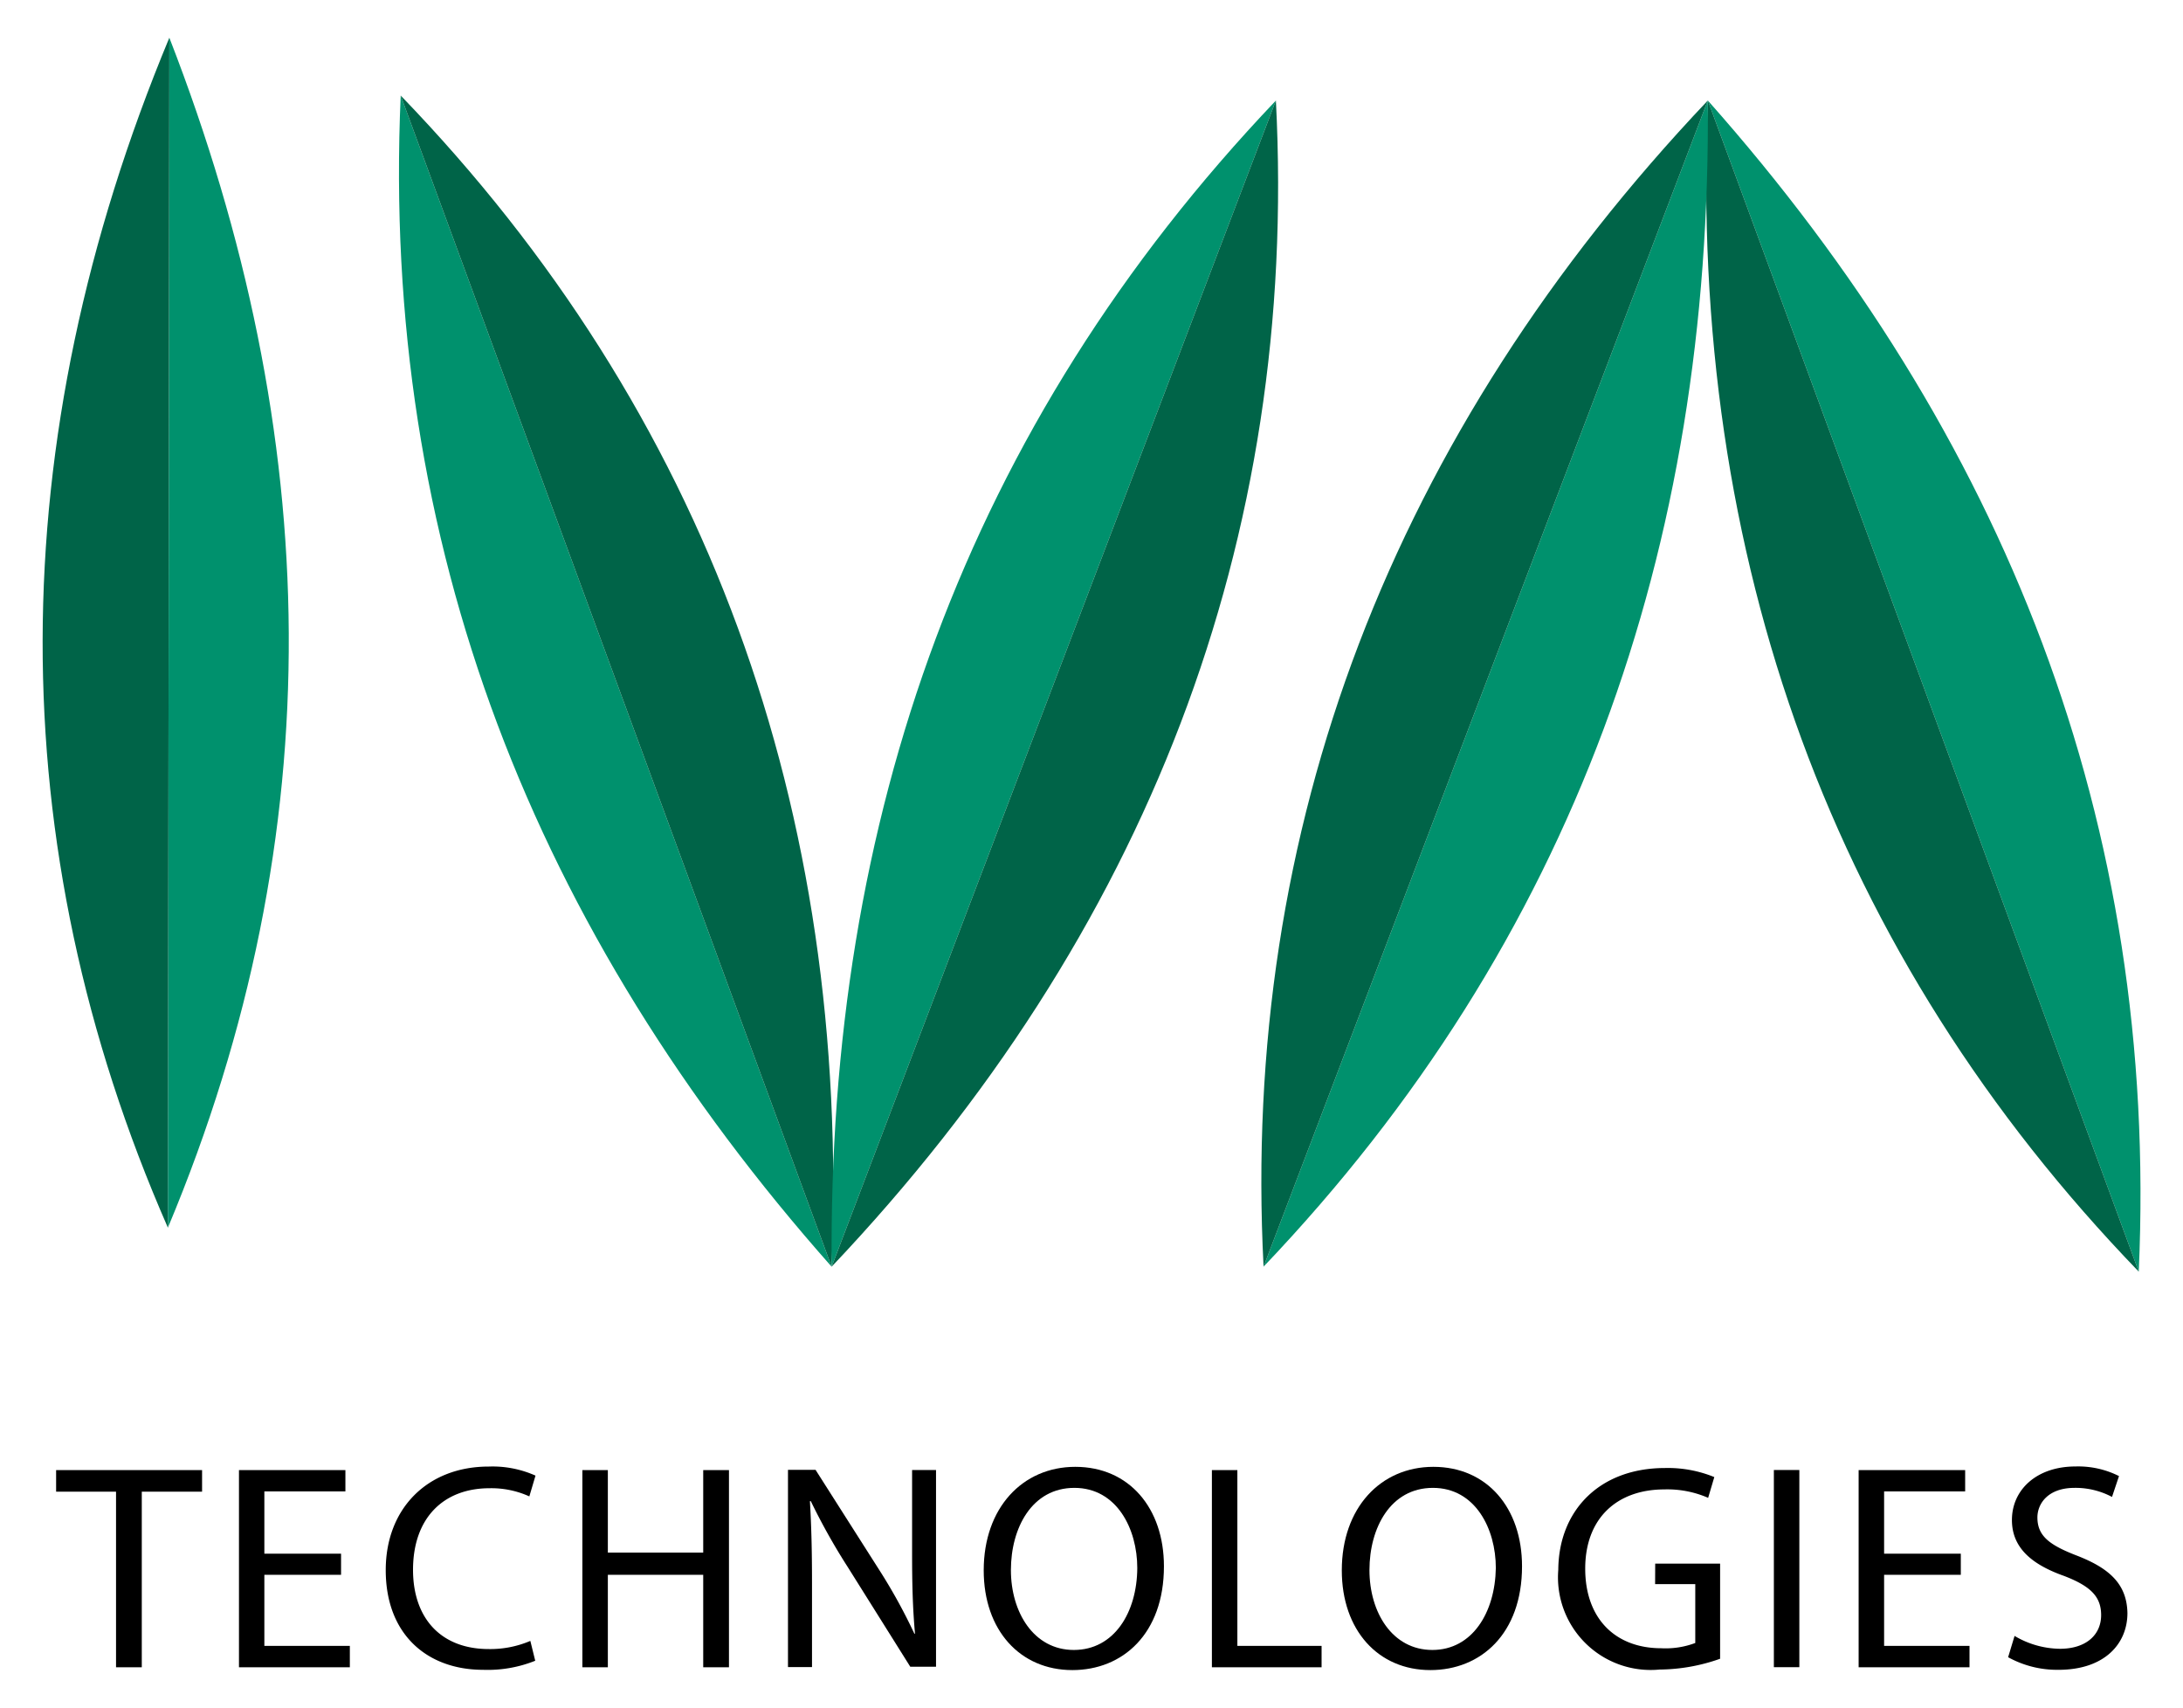
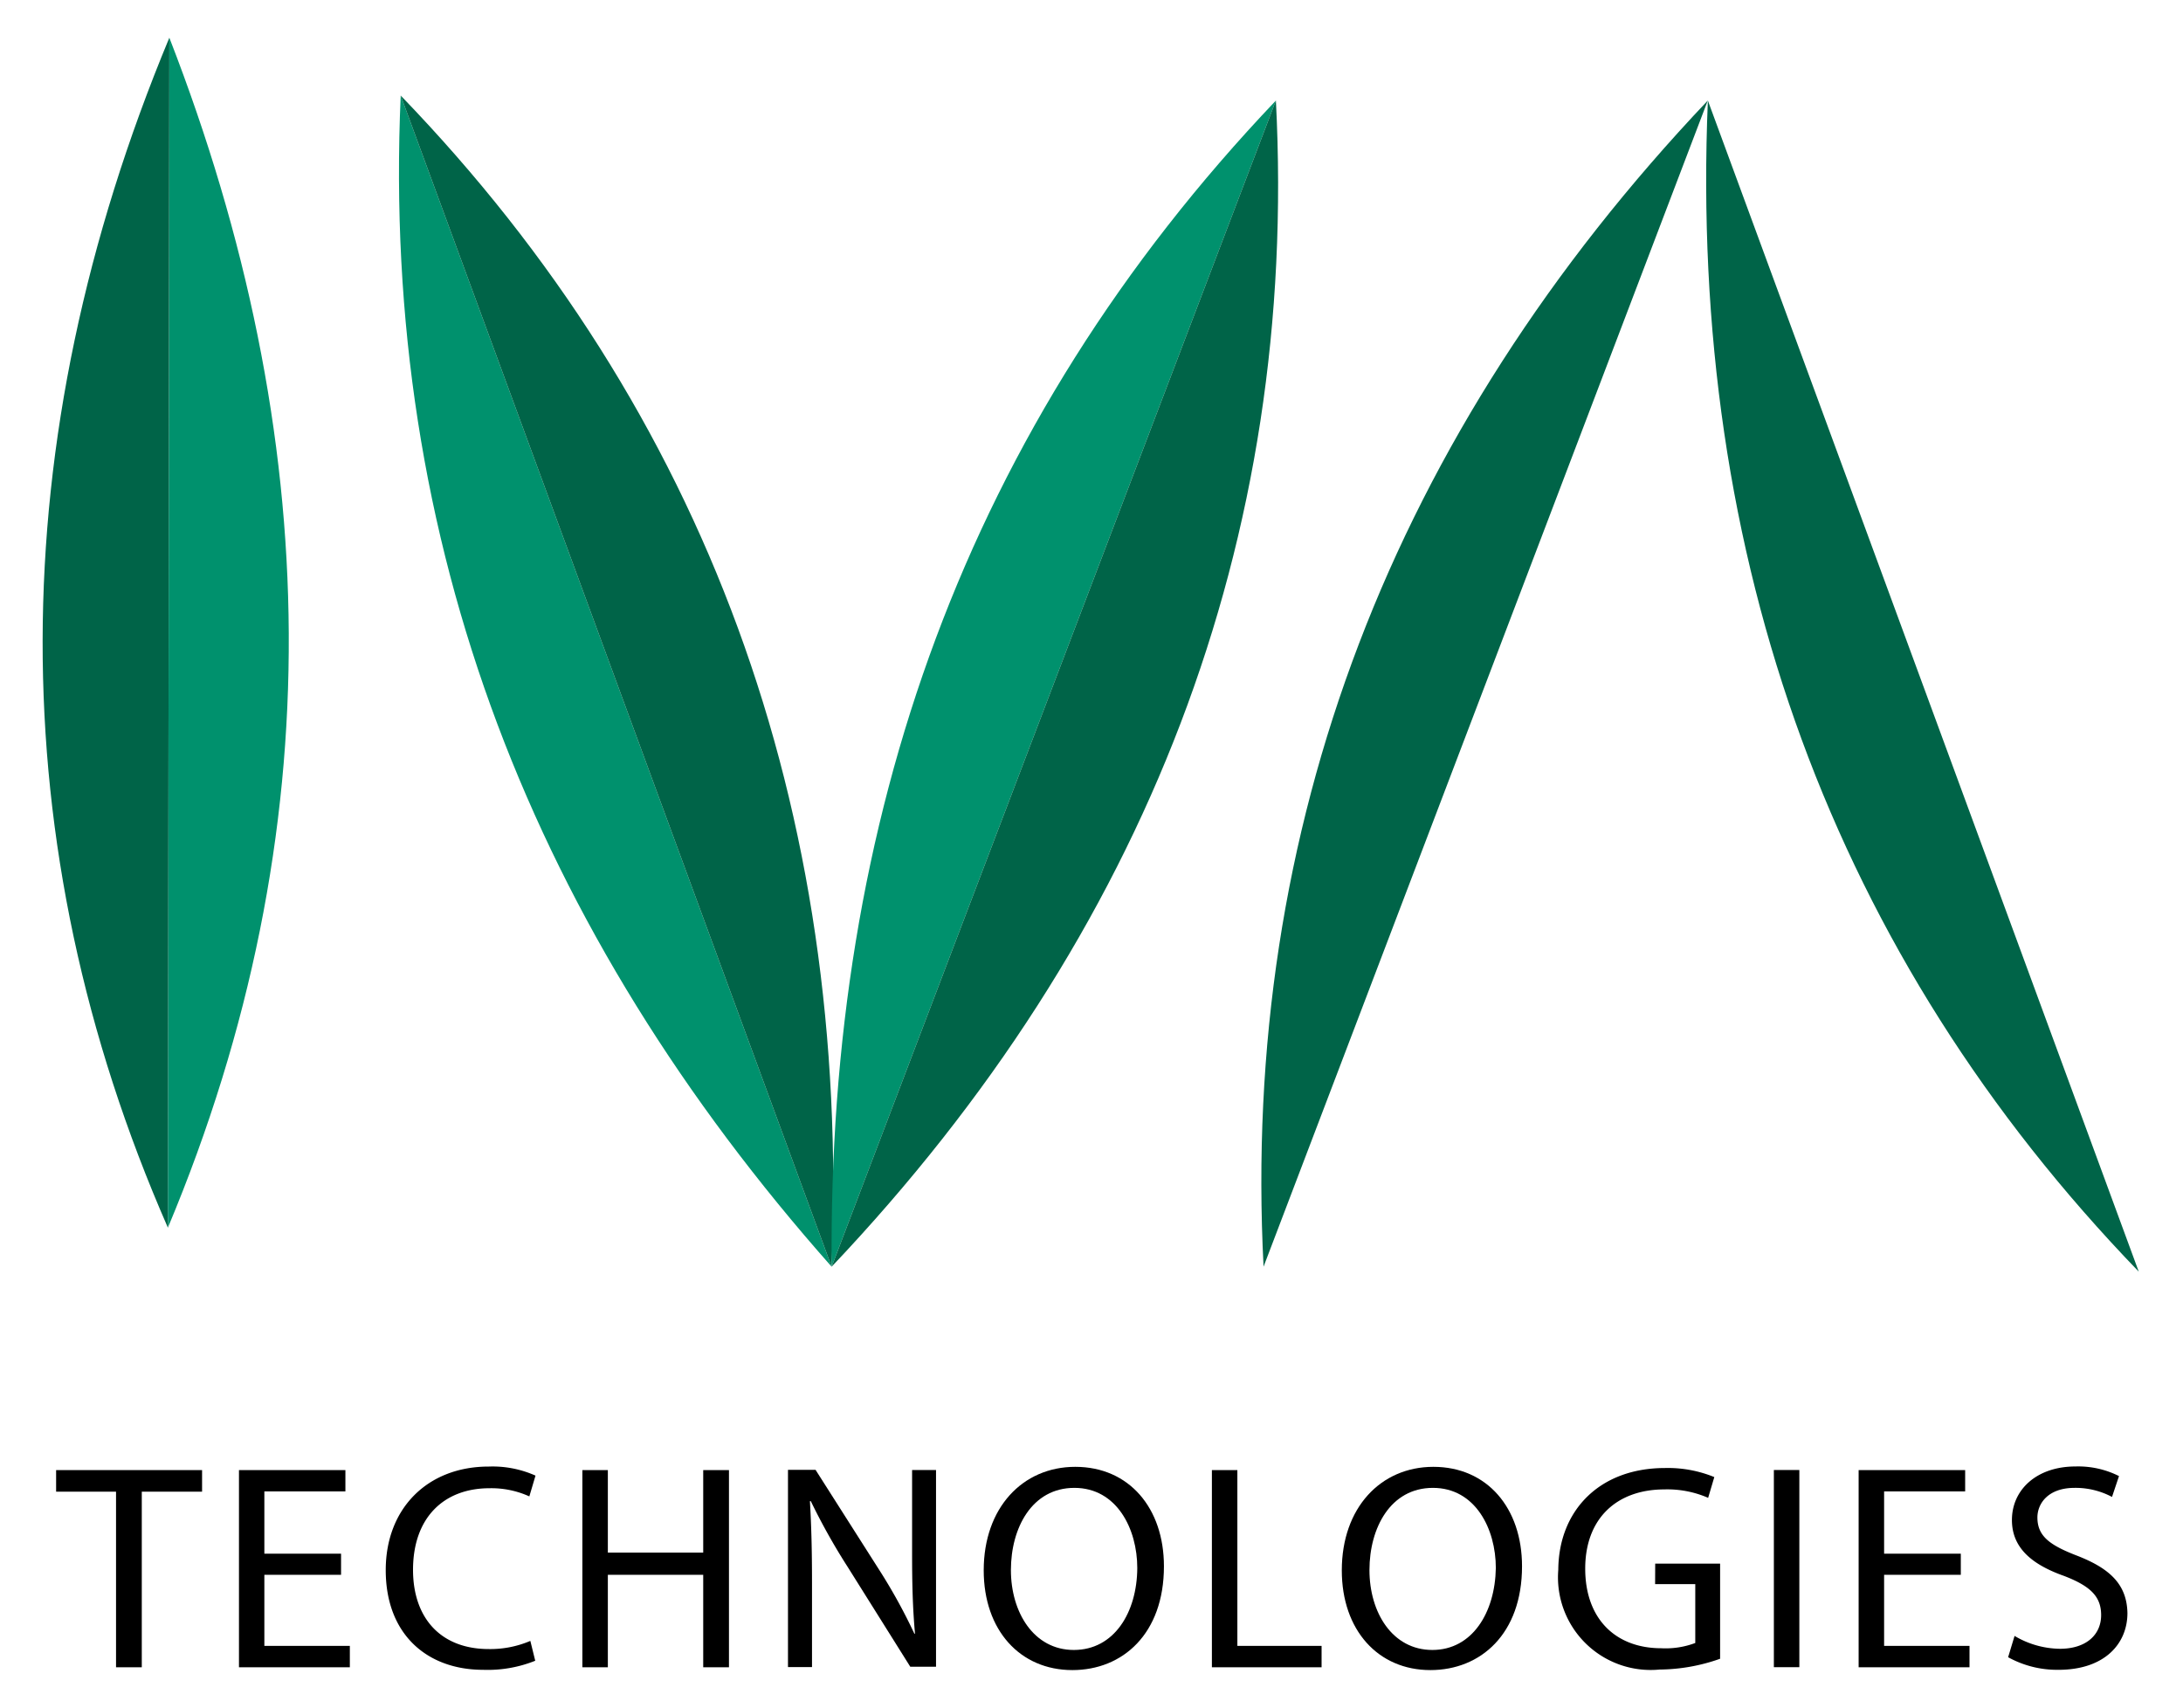
<svg xmlns="http://www.w3.org/2000/svg" id="Layer_1" data-name="Layer 1" viewBox="0 0 240.8 188.42">
  <defs>
    <style>.cls-1{fill:#00916d;}.cls-2{fill:#006448;}</style>
  </defs>
  <title>IVA</title>
  <path class="cls-1" d="M44.2,10.54C42,60.13,59,102.78,91.73,139.72Z" />
  <path class="cls-2" d="M44.2,10.54C77.87,45.4,93.85,89.17,91.73,139.72" />
  <path class="cls-1" d="M140.74,11.09c-34.24,36-49.44,79.27-49,128.63Z" />
  <path class="cls-2" d="M140.74,11.09c2.5,48.41-14.21,91.91-49,128.63" />
-   <path class="cls-1" d="M235.92,140.27C238.13,90.68,221.14,48,188.39,11.09Z" />
+   <path class="cls-1" d="M235.92,140.27Z" />
  <path class="cls-2" d="M235.92,140.27c-33.67-34.86-49.65-78.63-47.53-129.18" />
-   <path class="cls-1" d="M139.38,139.72c34.24-35.95,49.44-79.27,49-128.63Z" />
  <path class="cls-2" d="M139.38,139.72c-2.5-48.41,14.21-91.91,49-128.63" />
  <path class="cls-1" d="M18.52,135.42C36.82,91.74,35.72,48,18.68,4.16Z" />
  <path class="cls-2" d="M18.52,135.42C0,93.15.14,48.72,18.68,4.16" />
  <polygon points="6.19 164.54 12.8 164.54 12.8 183.91 15.64 183.91 15.64 164.54 22.29 164.54 22.29 162.16 6.19 162.16 6.19 164.54" />
  <polygon points="29.16 173.71 37.62 173.71 37.62 171.38 29.16 171.38 29.16 164.51 38.1 164.51 38.1 162.16 26.36 162.16 26.36 183.91 38.59 183.91 38.59 181.55 29.16 181.55 29.16 173.71" />
  <path d="M54,164.16a10.16,10.16,0,0,1,4.39.9l.68-2.29a11.59,11.59,0,0,0-5.16-1c-6.75,0-11.36,4.62-11.36,11.42,0,7.14,4.61,11,10.74,11a14.06,14.06,0,0,0,5.75-1L58.5,181a11.26,11.26,0,0,1-4.59.9c-5.29,0-8.35-3.42-8.35-8.74C45.56,167.42,48.94,164.16,54,164.16Z" />
  <polygon points="77.57 171.26 67.05 171.26 67.05 162.16 64.24 162.16 64.24 183.91 67.05 183.91 67.05 173.71 77.57 173.71 77.57 183.91 80.41 183.91 80.41 162.16 77.57 162.16 77.57 171.26" />
  <path d="M100.61,171.26c0,3.39.06,6,.32,8.94l-.07,0a61.41,61.41,0,0,0-3.9-7.07l-7-11H86.92v21.76h2.65v-9.3c0-3.61-.07-6.23-.23-9l.1,0a69.55,69.55,0,0,0,4.07,7.26l6.9,11h2.84V162.15h-2.64Z" />
  <path d="M118.61,161.8c-5.81,0-10.1,4.52-10.1,11.42,0,6.59,4,11,9.78,11,5.55,0,10.1-4,10.1-11.45C128.39,166.35,124.55,161.8,118.61,161.8ZM118.45,182c-4.42,0-6.94-4.16-6.94-8.81s2.32-9.07,7-9.07,6.94,4.52,6.94,8.84C125.42,177.87,122.9,182,118.45,182Z" />
  <polygon points="136.49 162.16 133.68 162.16 133.68 183.91 145.78 183.91 145.78 181.55 136.49 181.55 136.49 162.16" />
  <path d="M158.11,161.8c-5.81,0-10.1,4.52-10.1,11.42,0,6.59,4,11,9.77,11,5.56,0,10.11-4,10.11-11.45C167.89,166.35,164.05,161.8,158.11,161.8ZM158,182c-4.43,0-6.94-4.16-6.94-8.81s2.32-9.07,7-9.07,6.94,4.52,6.94,8.84C164.92,177.87,162.4,182,158,182Z" />
  <path d="M182.57,174.74H187v6.49a9.26,9.26,0,0,1-3.75.58c-5.06,0-8.39-3.26-8.39-8.78s3.46-8.74,8.75-8.74a11.25,11.25,0,0,1,4.81.93l.68-2.29a13.53,13.53,0,0,0-5.43-1c-7.29,0-11.74,4.74-11.78,11.23a10.22,10.22,0,0,0,11.17,11,20.32,20.32,0,0,0,6.68-1.19V172.48h-7.16Z" />
  <rect x="195.67" y="162.15" width="2.81" height="21.75" />
  <polygon points="207.83 173.71 216.29 173.71 216.29 171.38 207.83 171.38 207.83 164.51 216.77 164.51 216.77 162.16 205.02 162.16 205.02 183.91 217.25 183.91 217.25 181.55 207.83 181.55 207.83 173.71" />
  <path d="M229.06,171.58c-3-1.16-4.32-2.16-4.32-4.2,0-1.48,1.13-3.26,4.1-3.26a8.61,8.61,0,0,1,4.13,1l.77-2.3a10,10,0,0,0-4.81-1.06c-4.22,0-7,2.52-7,5.91,0,3.06,2.19,4.9,5.74,6.16,2.94,1.13,4.1,2.29,4.1,4.32,0,2.2-1.68,3.72-4.55,3.72a10,10,0,0,1-5-1.42l-.71,2.35a11.17,11.17,0,0,0,5.55,1.39c5.13,0,7.61-2.91,7.61-6.26C234.61,174.77,232.74,173,229.06,171.58Z" />
</svg>